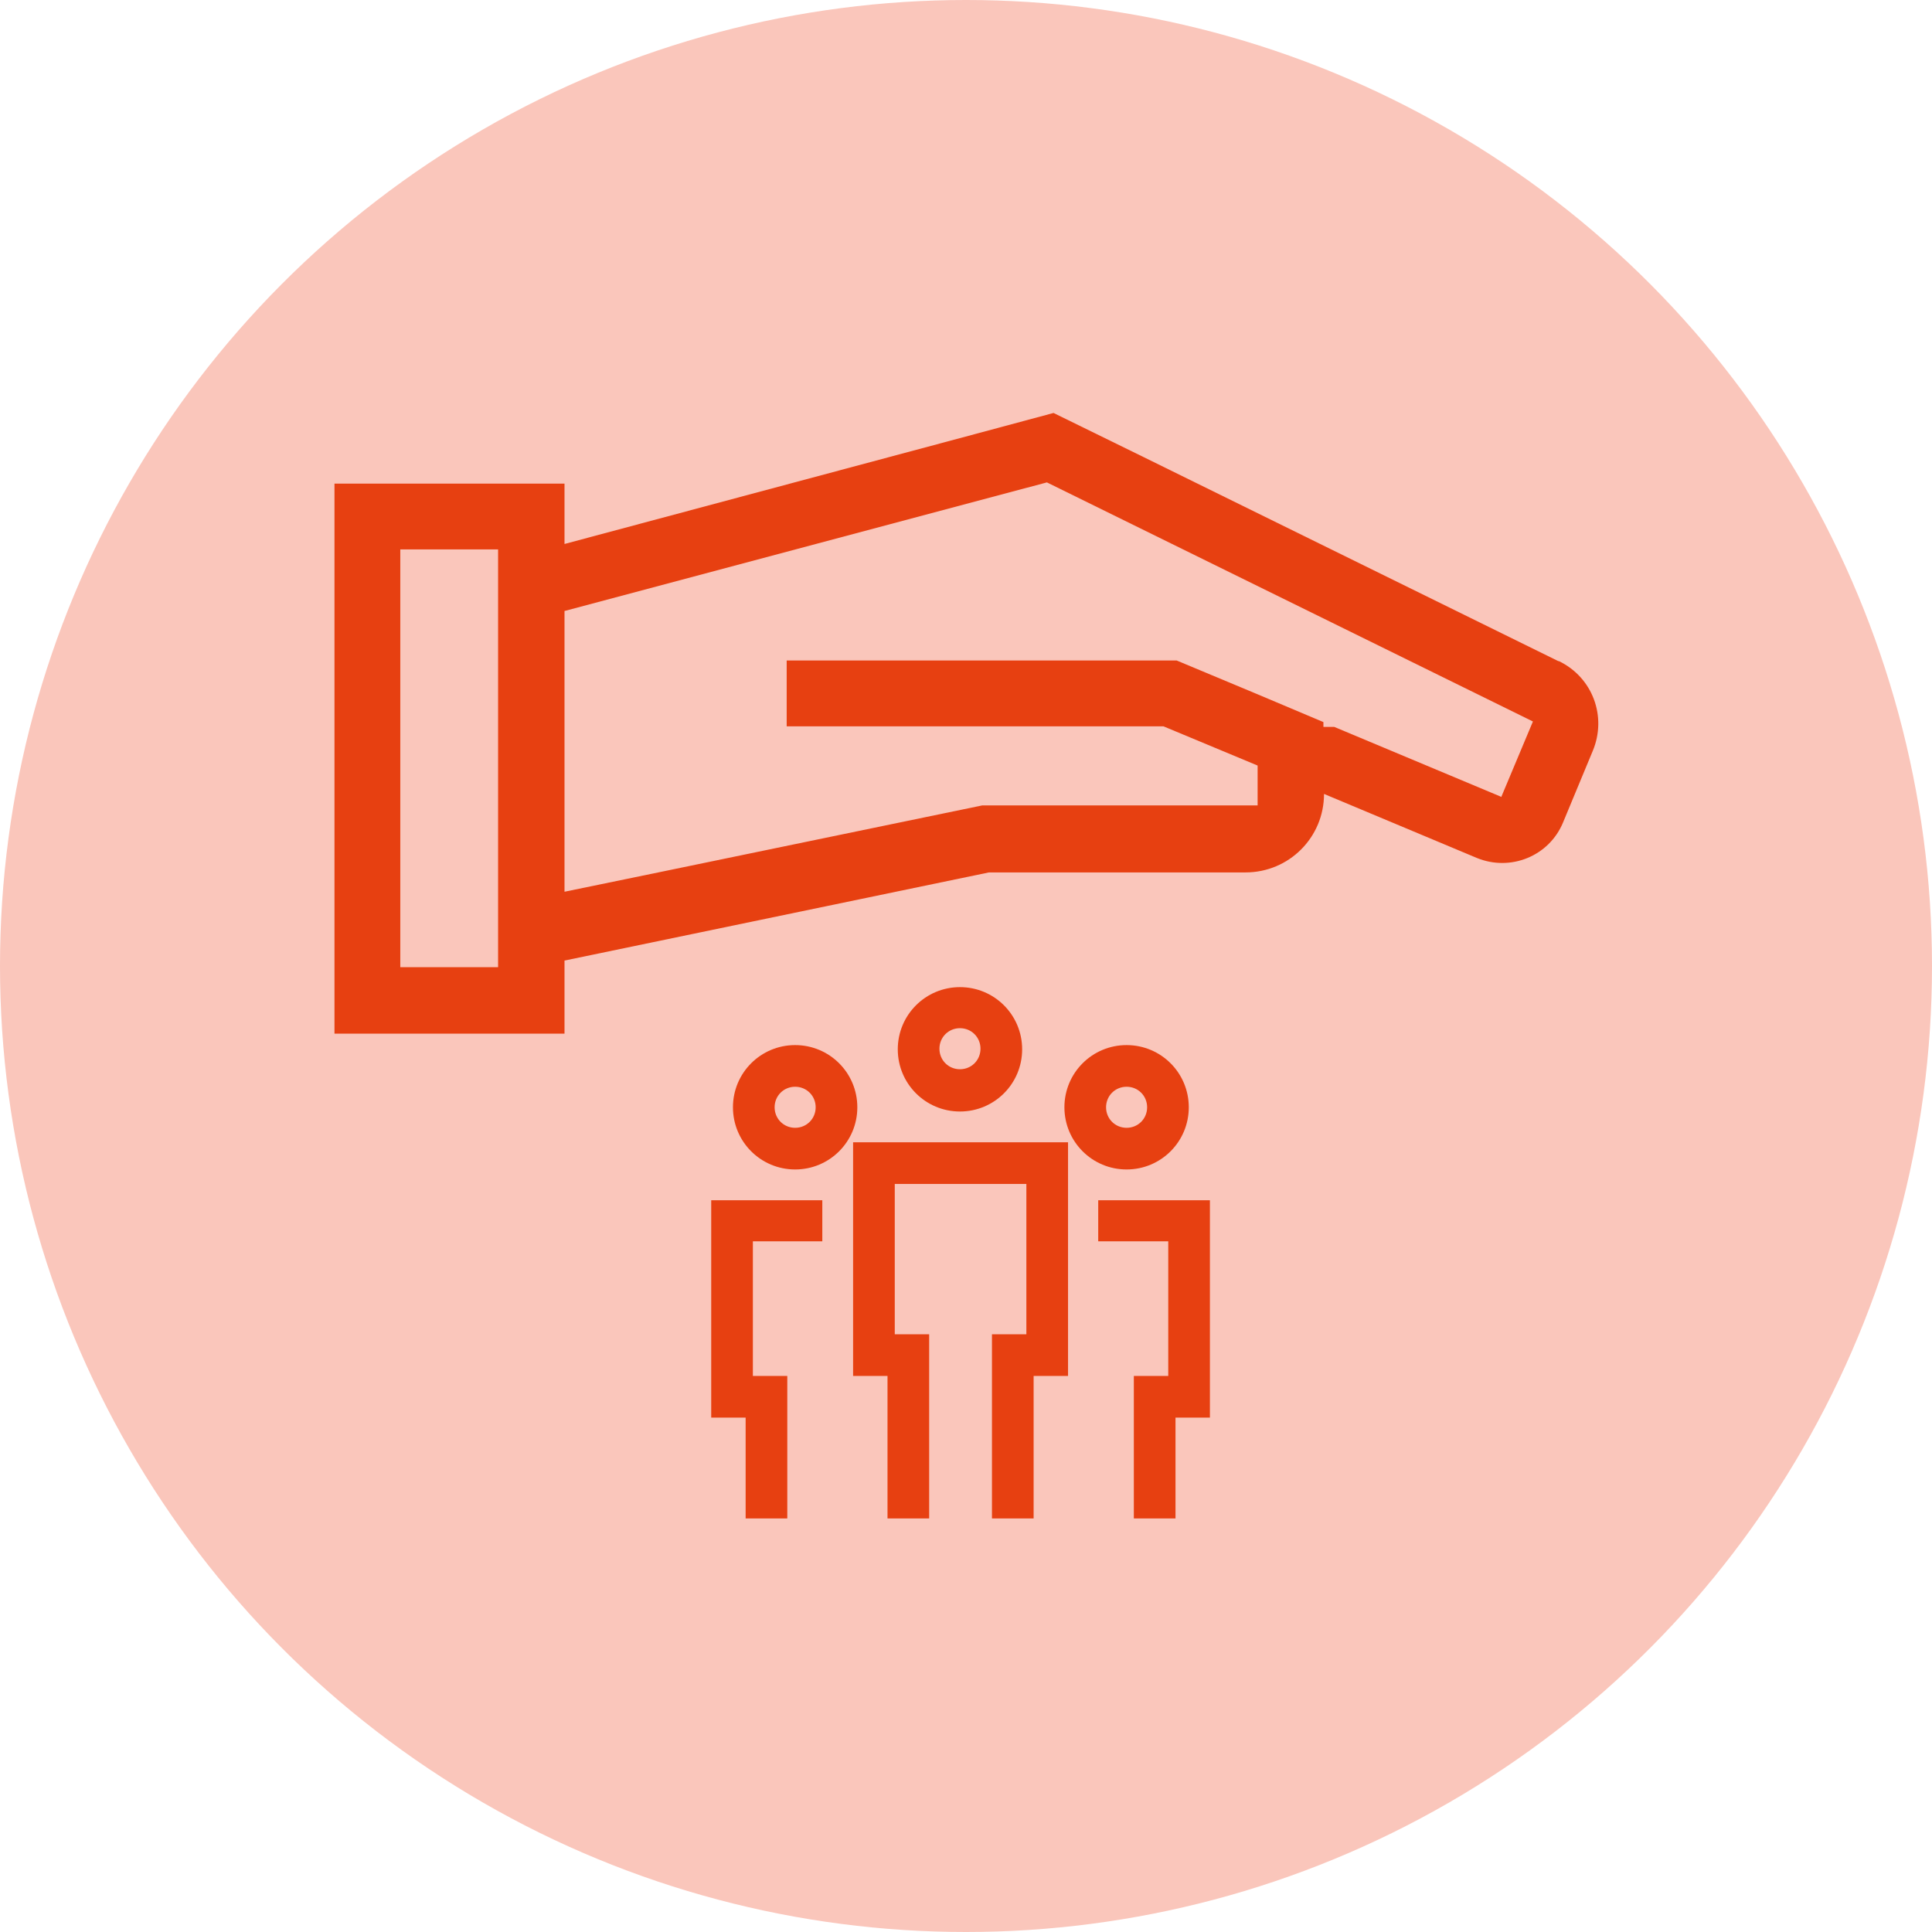
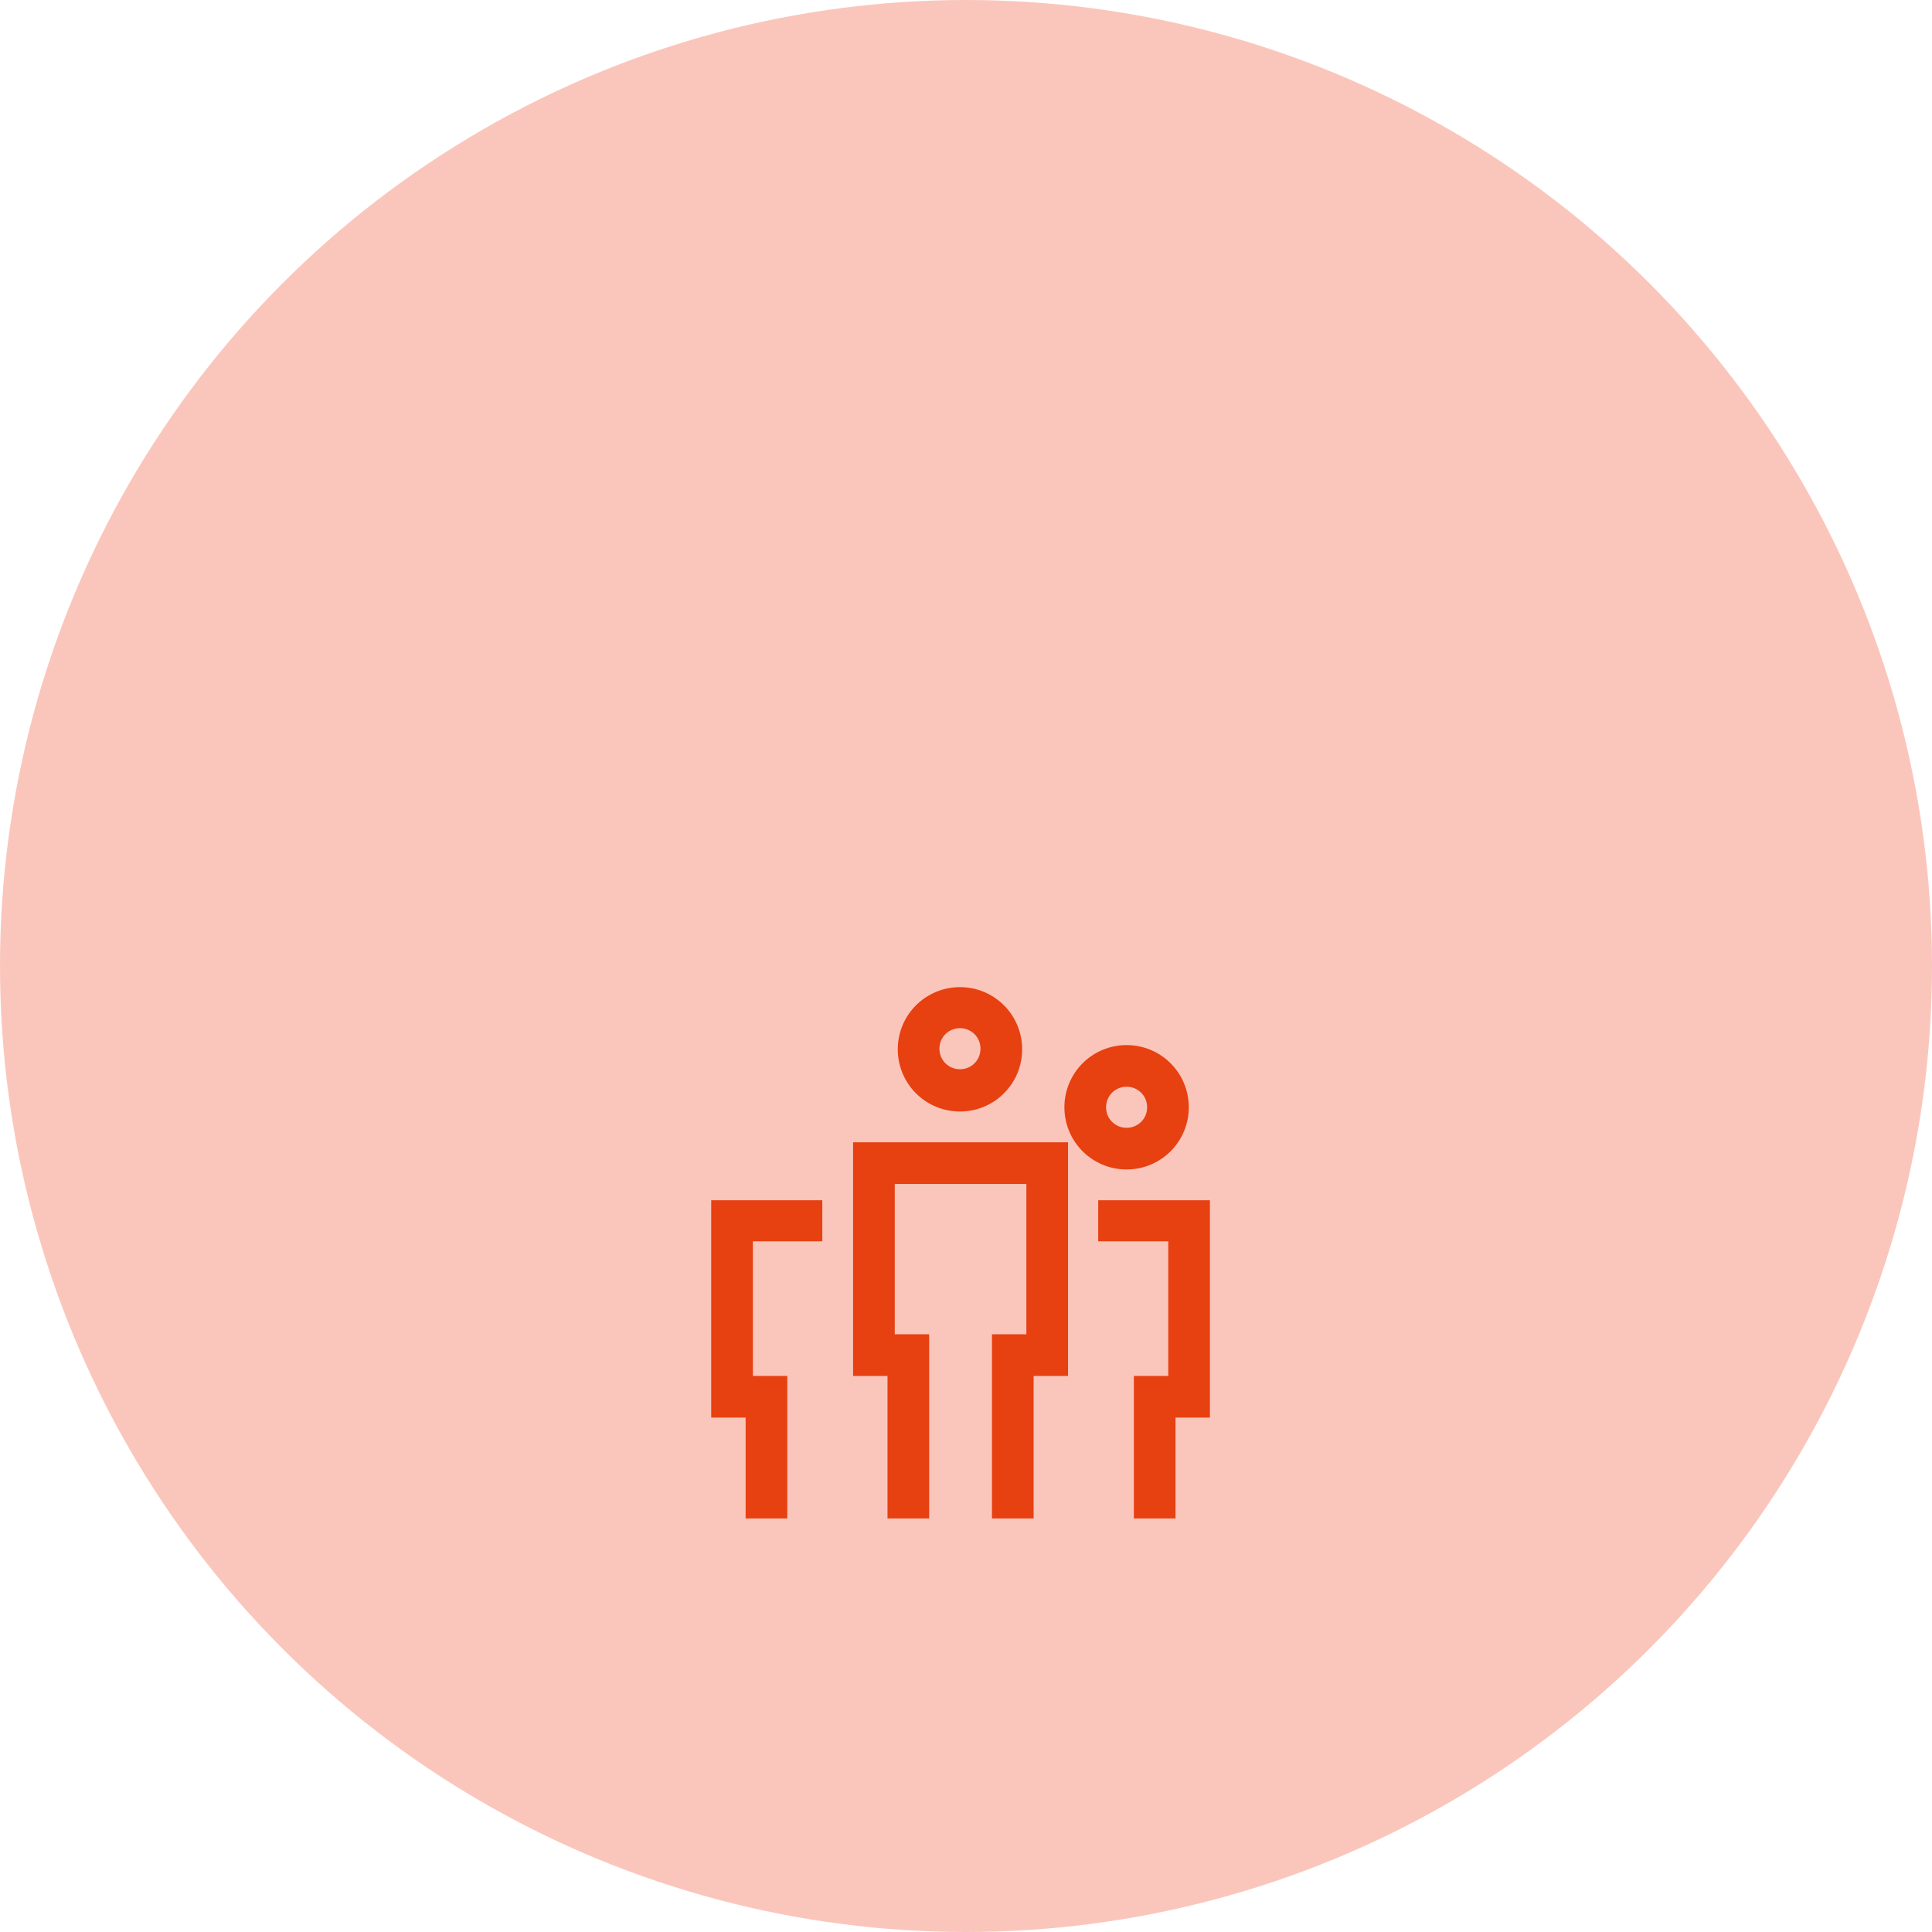
<svg xmlns="http://www.w3.org/2000/svg" id="Calque_1" data-name="Calque 1" viewBox="0 0 32 32">
  <defs>
    <style>
      .cls-1 {
        fill: #fac6bb;
      }

      .cls-2 {
        fill: #e74011;
      }
    </style>
  </defs>
  <circle class="cls-1" cx="16" cy="16" r="16" />
  <g>
    <g>
      <polygon class="cls-2" points="17.69 18.92 17.69 22.79 17.12 22.79 17.12 25.15 16.43 25.15 16.43 22.1 17 22.1 17 19.61 14.82 19.61 14.82 22.1 15.39 22.1 15.39 25.15 14.7 25.15 14.7 22.79 14.13 22.79 14.13 18.92 17.69 18.92" />
      <g>
        <polygon class="cls-2" points="20.04 19.88 20.04 23.48 19.47 23.48 19.47 25.15 18.78 25.15 18.78 22.79 19.35 22.79 19.35 20.56 18.19 20.56 18.19 19.88 20.04 19.88" />
        <polygon class="cls-2" points="11.78 19.88 11.78 23.48 12.35 23.48 12.35 25.15 13.04 25.15 13.04 22.79 12.47 22.79 12.47 20.56 13.62 20.56 13.62 19.88 11.78 19.88" />
-         <path class="cls-2" d="M13.17,19.37c-.57,0-1.03-.46-1.03-1.03s.46-1.03,1.03-1.03,1.03.46,1.03,1.03-.46,1.03-1.03,1.03ZM13.17,18c-.19,0-.34.15-.34.34s.15.34.34.34.34-.15.34-.34-.15-.34-.34-.34Z" />
        <path class="cls-2" d="M15.9,18.41c-.57,0-1.03-.46-1.03-1.03s.46-1.03,1.03-1.03,1.03.46,1.03,1.03-.46,1.03-1.03,1.03ZM15.9,17.03c-.19,0-.34.15-.34.34s.15.34.34.34.34-.15.34-.34-.15-.34-.34-.34Z" />
        <path class="cls-2" d="M18.66,19.37c-.57,0-1.03-.46-1.03-1.03s.46-1.03,1.03-1.03,1.03.46,1.03,1.03-.46,1.03-1.03,1.03ZM18.66,18c-.19,0-.34.15-.34.34s.15.34.34.34.34-.15.34-.34-.15-.34-.34-.34Z" />
      </g>
    </g>
-     <path class="cls-2" d="M25.81,10.95l-6.87-3.38-1.49-.73h0l-1.6.43-6.5,1.74v-1h-3.81v9.11h3.81v-1.21l7.03-1.46h4.25c.72,0,1.3-.58,1.3-1.3h0s2.53,1.06,2.53,1.06h0c.56.23,1.2-.03,1.43-.59h0s.49-1.18.49-1.18h0c.24-.57,0-1.22-.56-1.49h0ZM8.25,16.02h-1.62v-6.92h1.62v6.92ZM24.87,13.2l-2.77-1.16h-.18v-.08l-1.09-.46-1.34-.56h-6.46v1.09h6.24l1.56.65v.66h-4.56l-5.27,1.09-1.65.34v-4.65l7.99-2.13,8.05,3.96-.52,1.24Z" />
  </g>
</svg>